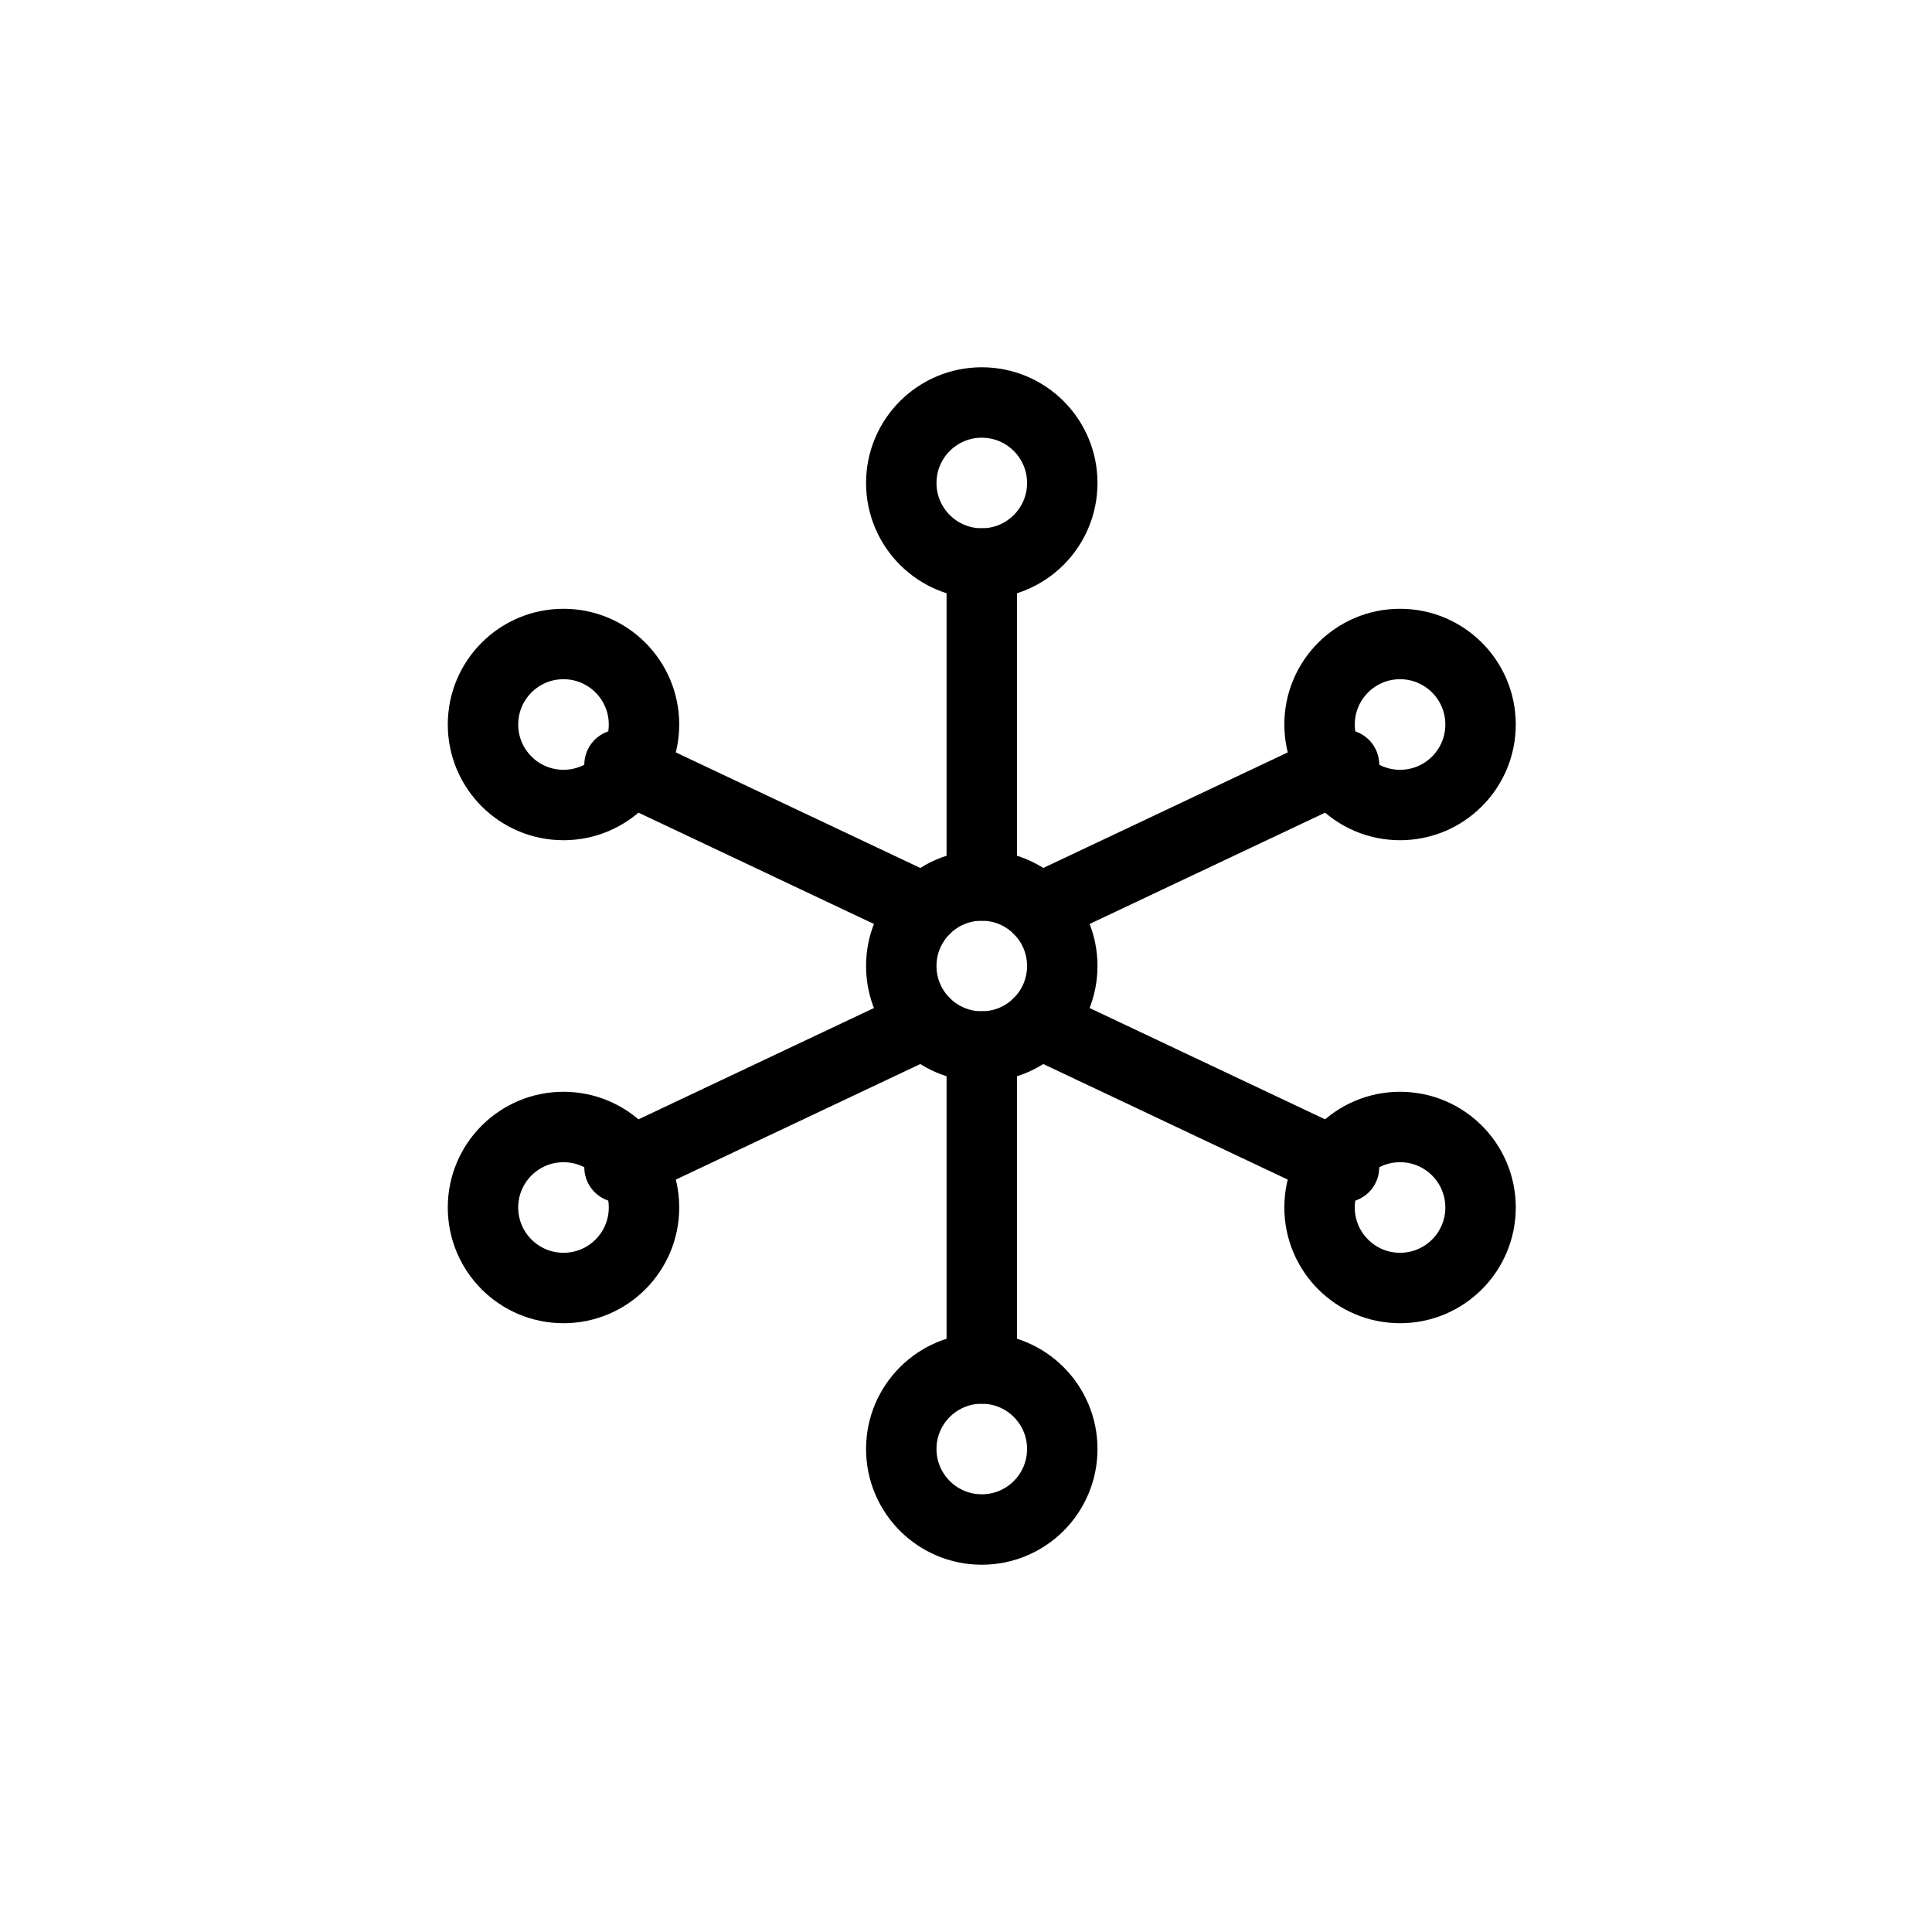
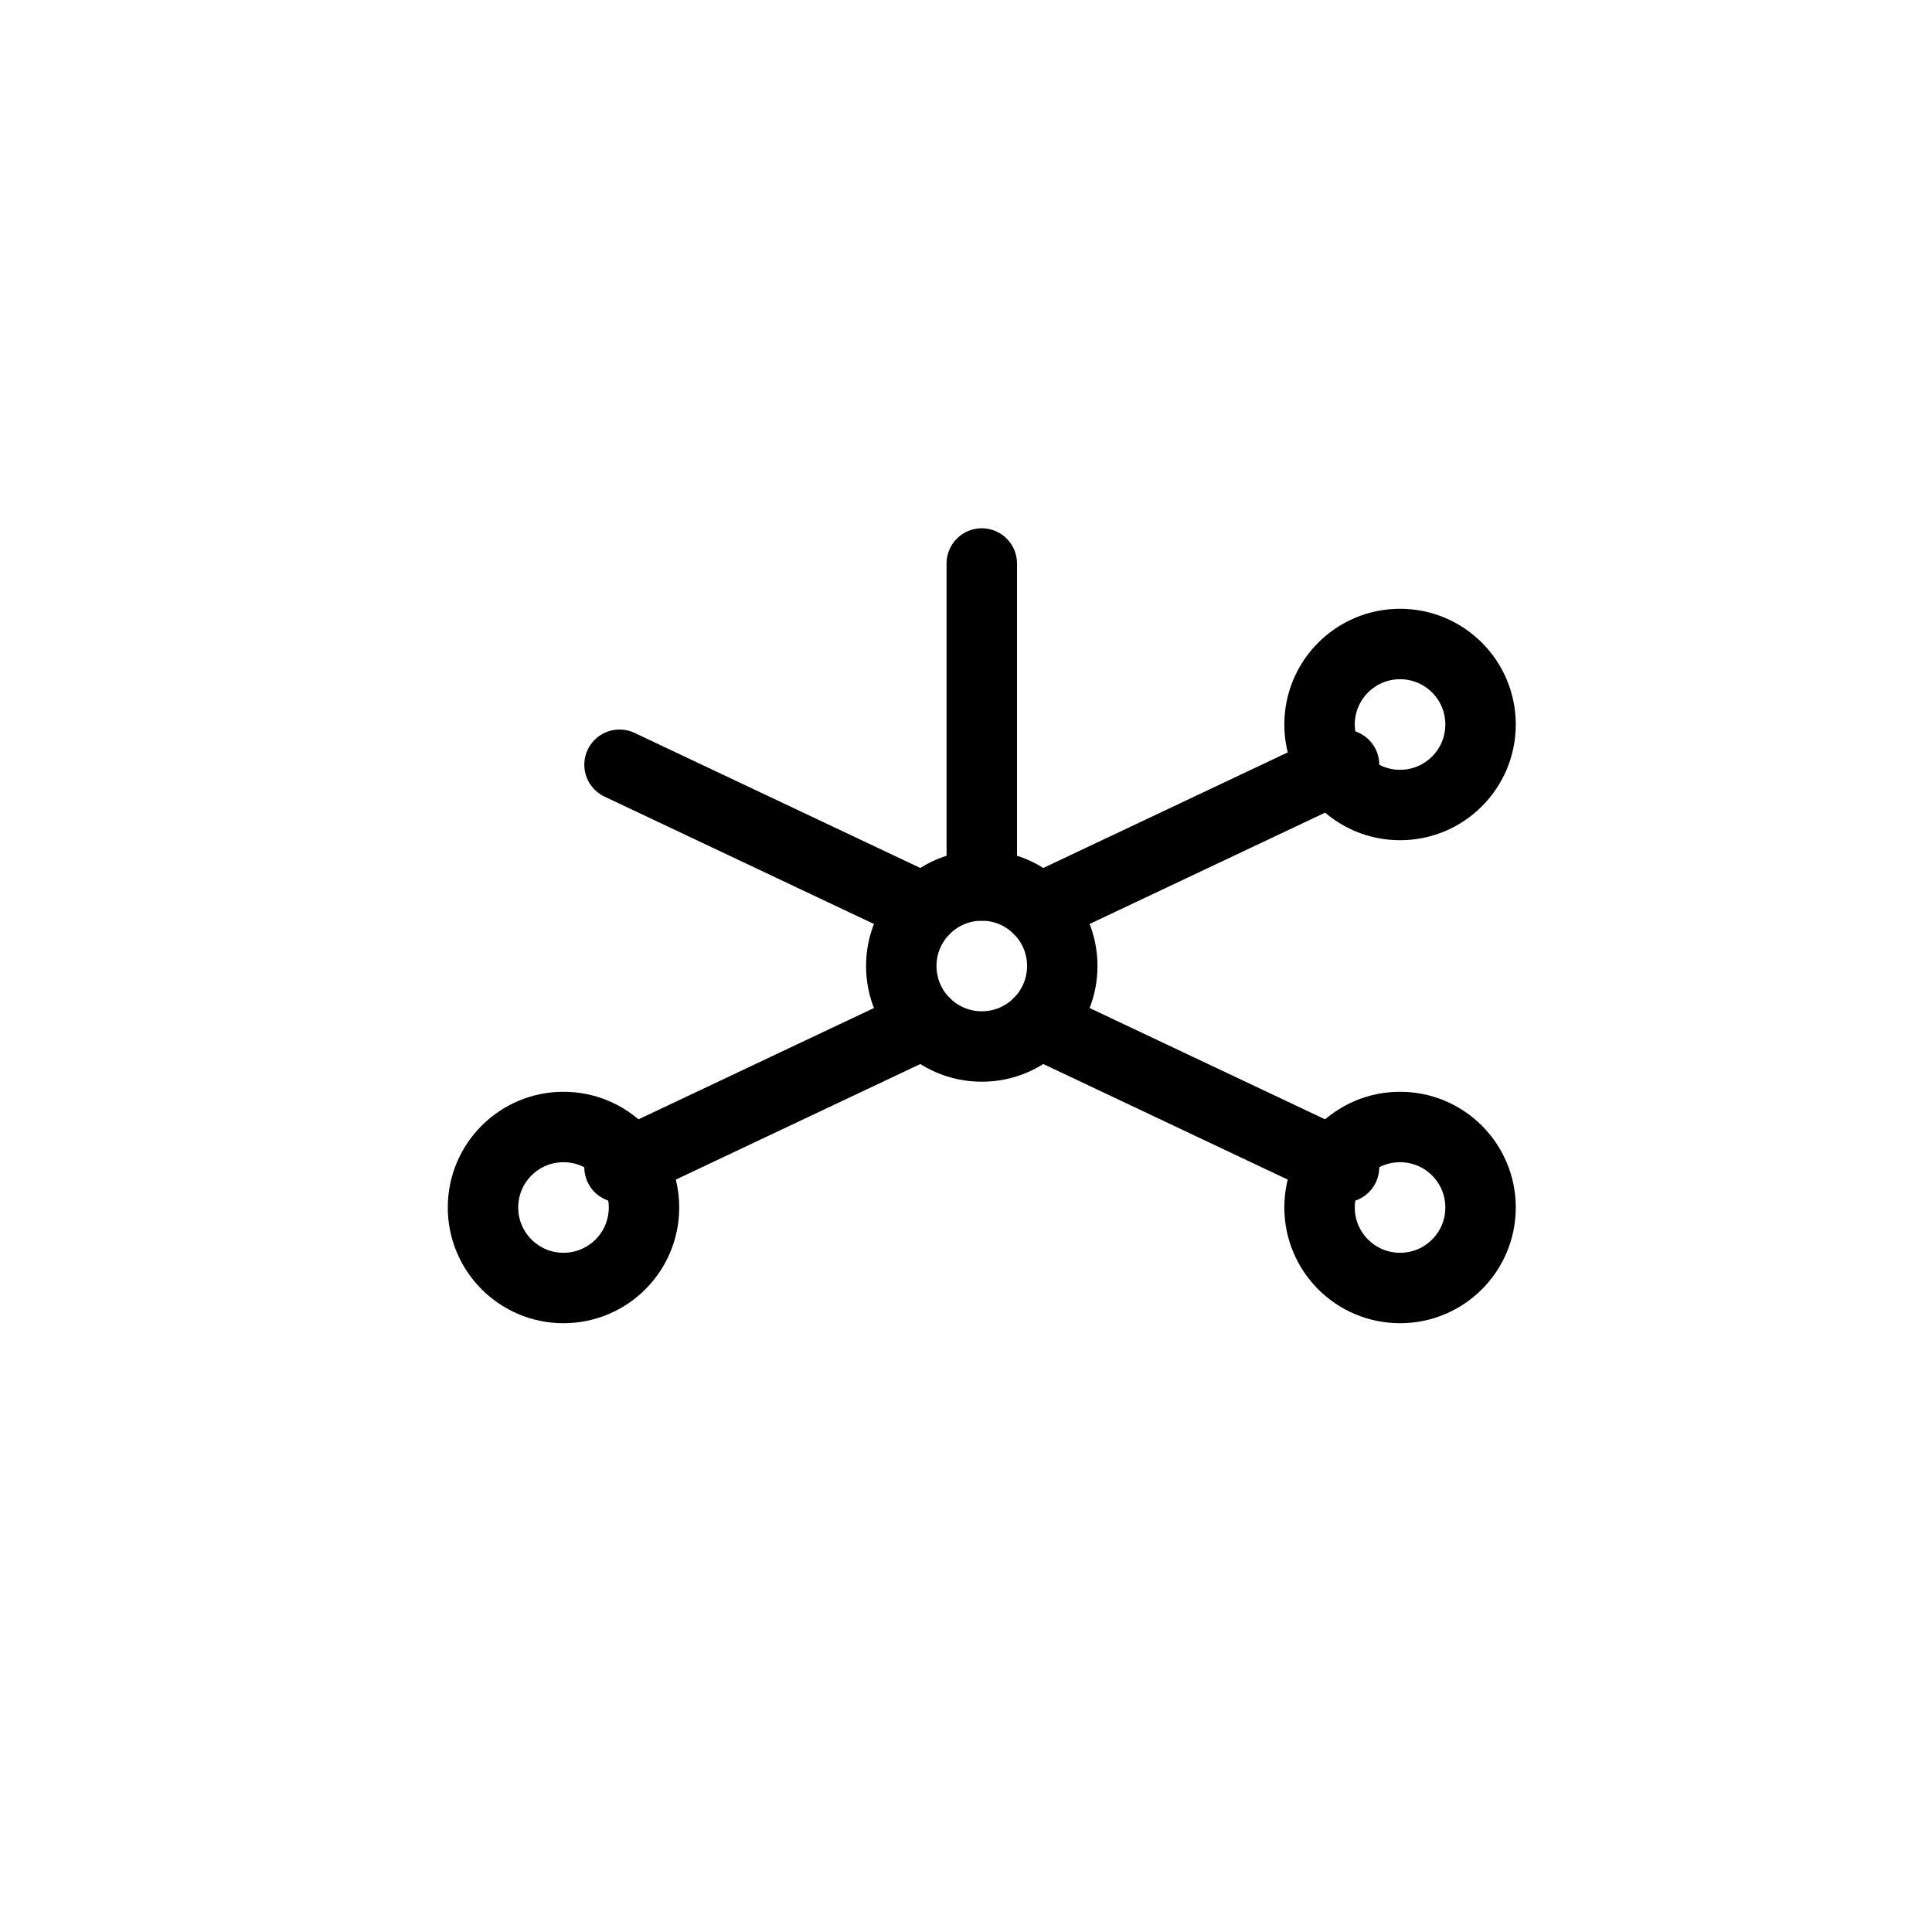
<svg xmlns="http://www.w3.org/2000/svg" fill="none" viewBox="0 0 48 48" height="48" width="48">
  <path stroke-linejoin="round" stroke-linecap="round" stroke-width="1.75" stroke="black" d="M24.392 26C25.497 26 26.392 25.105 26.392 24C26.392 22.895 25.497 22 24.392 22C23.288 22 22.392 22.895 22.392 24C22.392 25.105 23.288 26 24.392 26Z" />
-   <path stroke-linejoin="round" stroke-linecap="round" stroke-width="1.75" stroke="black" d="M24.392 14C25.497 14 26.392 13.105 26.392 12C26.392 10.895 25.497 10 24.392 10C23.288 10 22.392 10.895 22.392 12C22.392 13.105 23.288 14 24.392 14Z" />
  <path stroke-linejoin="round" stroke-linecap="round" stroke-width="1.75" stroke="black" d="M34.784 20C35.889 20 36.784 19.105 36.784 18C36.784 16.895 35.889 16 34.784 16C33.68 16 32.784 16.895 32.784 18C32.784 19.105 33.68 20 34.784 20Z" />
  <path stroke-linejoin="round" stroke-linecap="round" stroke-width="1.75" stroke="black" d="M34.784 32C35.889 32 36.784 31.105 36.784 30C36.784 28.895 35.889 28 34.784 28C33.68 28 32.784 28.895 32.784 30C32.784 31.105 33.68 32 34.784 32Z" />
-   <path stroke-linejoin="round" stroke-linecap="round" stroke-width="1.75" stroke="black" d="M24.392 38C25.497 38 26.392 37.105 26.392 36C26.392 34.895 25.497 34 24.392 34C23.288 34 22.392 34.895 22.392 36C22.392 37.105 23.288 38 24.392 38Z" />
  <path stroke-linejoin="round" stroke-linecap="round" stroke-width="1.75" stroke="black" d="M14 32C15.105 32 16 31.105 16 30C16 28.895 15.105 28 14 28C12.895 28 12 28.895 12 30C12 31.105 12.895 32 14 32Z" />
-   <path stroke-linejoin="round" stroke-linecap="round" stroke-width="1.75" stroke="black" d="M14 20C15.105 20 16 19.105 16 18C16 16.895 15.105 16 14 16C12.895 16 12 16.895 12 18C12 19.105 12.895 20 14 20Z" />
  <path stroke-linejoin="round" stroke-linecap="round" stroke-width="1.75" stroke="black" d="M24.392 22V14" />
  <path stroke-linejoin="round" stroke-linecap="round" stroke-width="1.75" stroke="black" d="M25.806 22.586L33.392 19" />
  <path stroke-linejoin="round" stroke-linecap="round" stroke-width="1.75" stroke="black" d="M25.806 25.414L33.392 29" />
-   <path stroke-linejoin="round" stroke-linecap="round" stroke-width="1.75" stroke="black" d="M24.392 26V34" />
  <path stroke-linejoin="round" stroke-linecap="round" stroke-width="1.75" stroke="black" d="M22.978 25.414L15.392 29" />
  <path stroke-linejoin="round" stroke-linecap="round" stroke-width="1.75" stroke="black" d="M22.978 22.586L15.392 19" />
</svg>